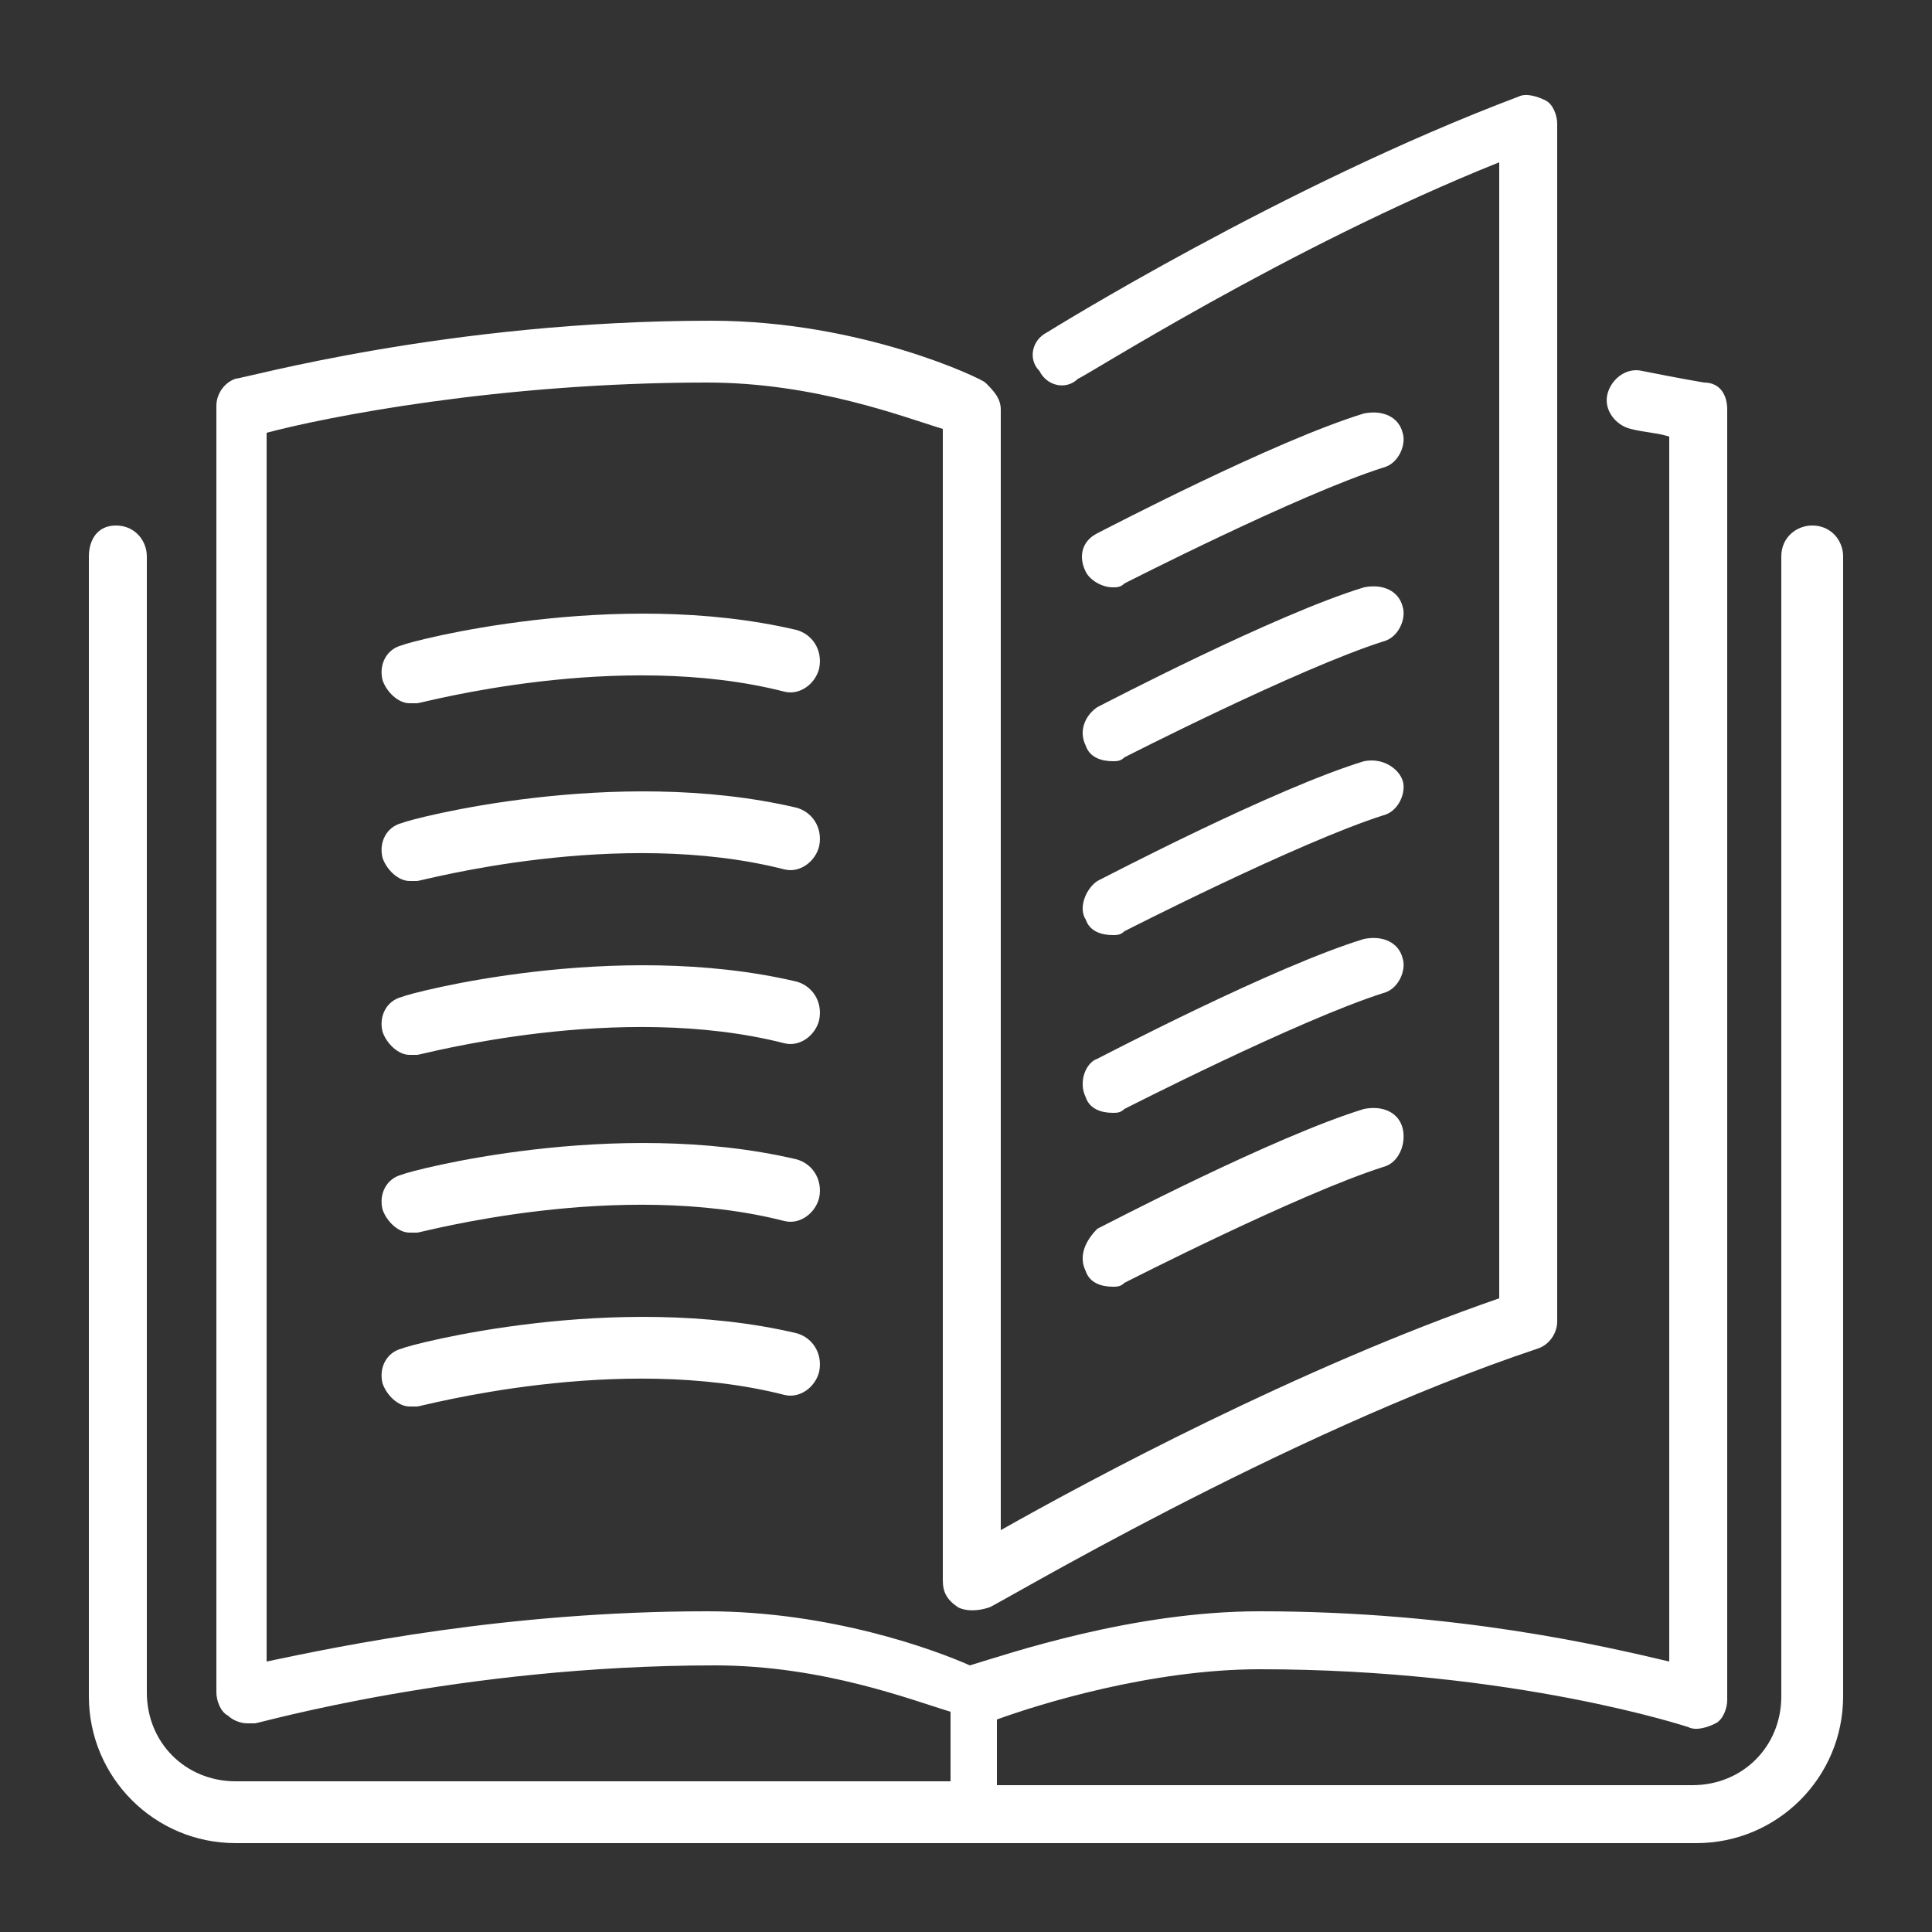
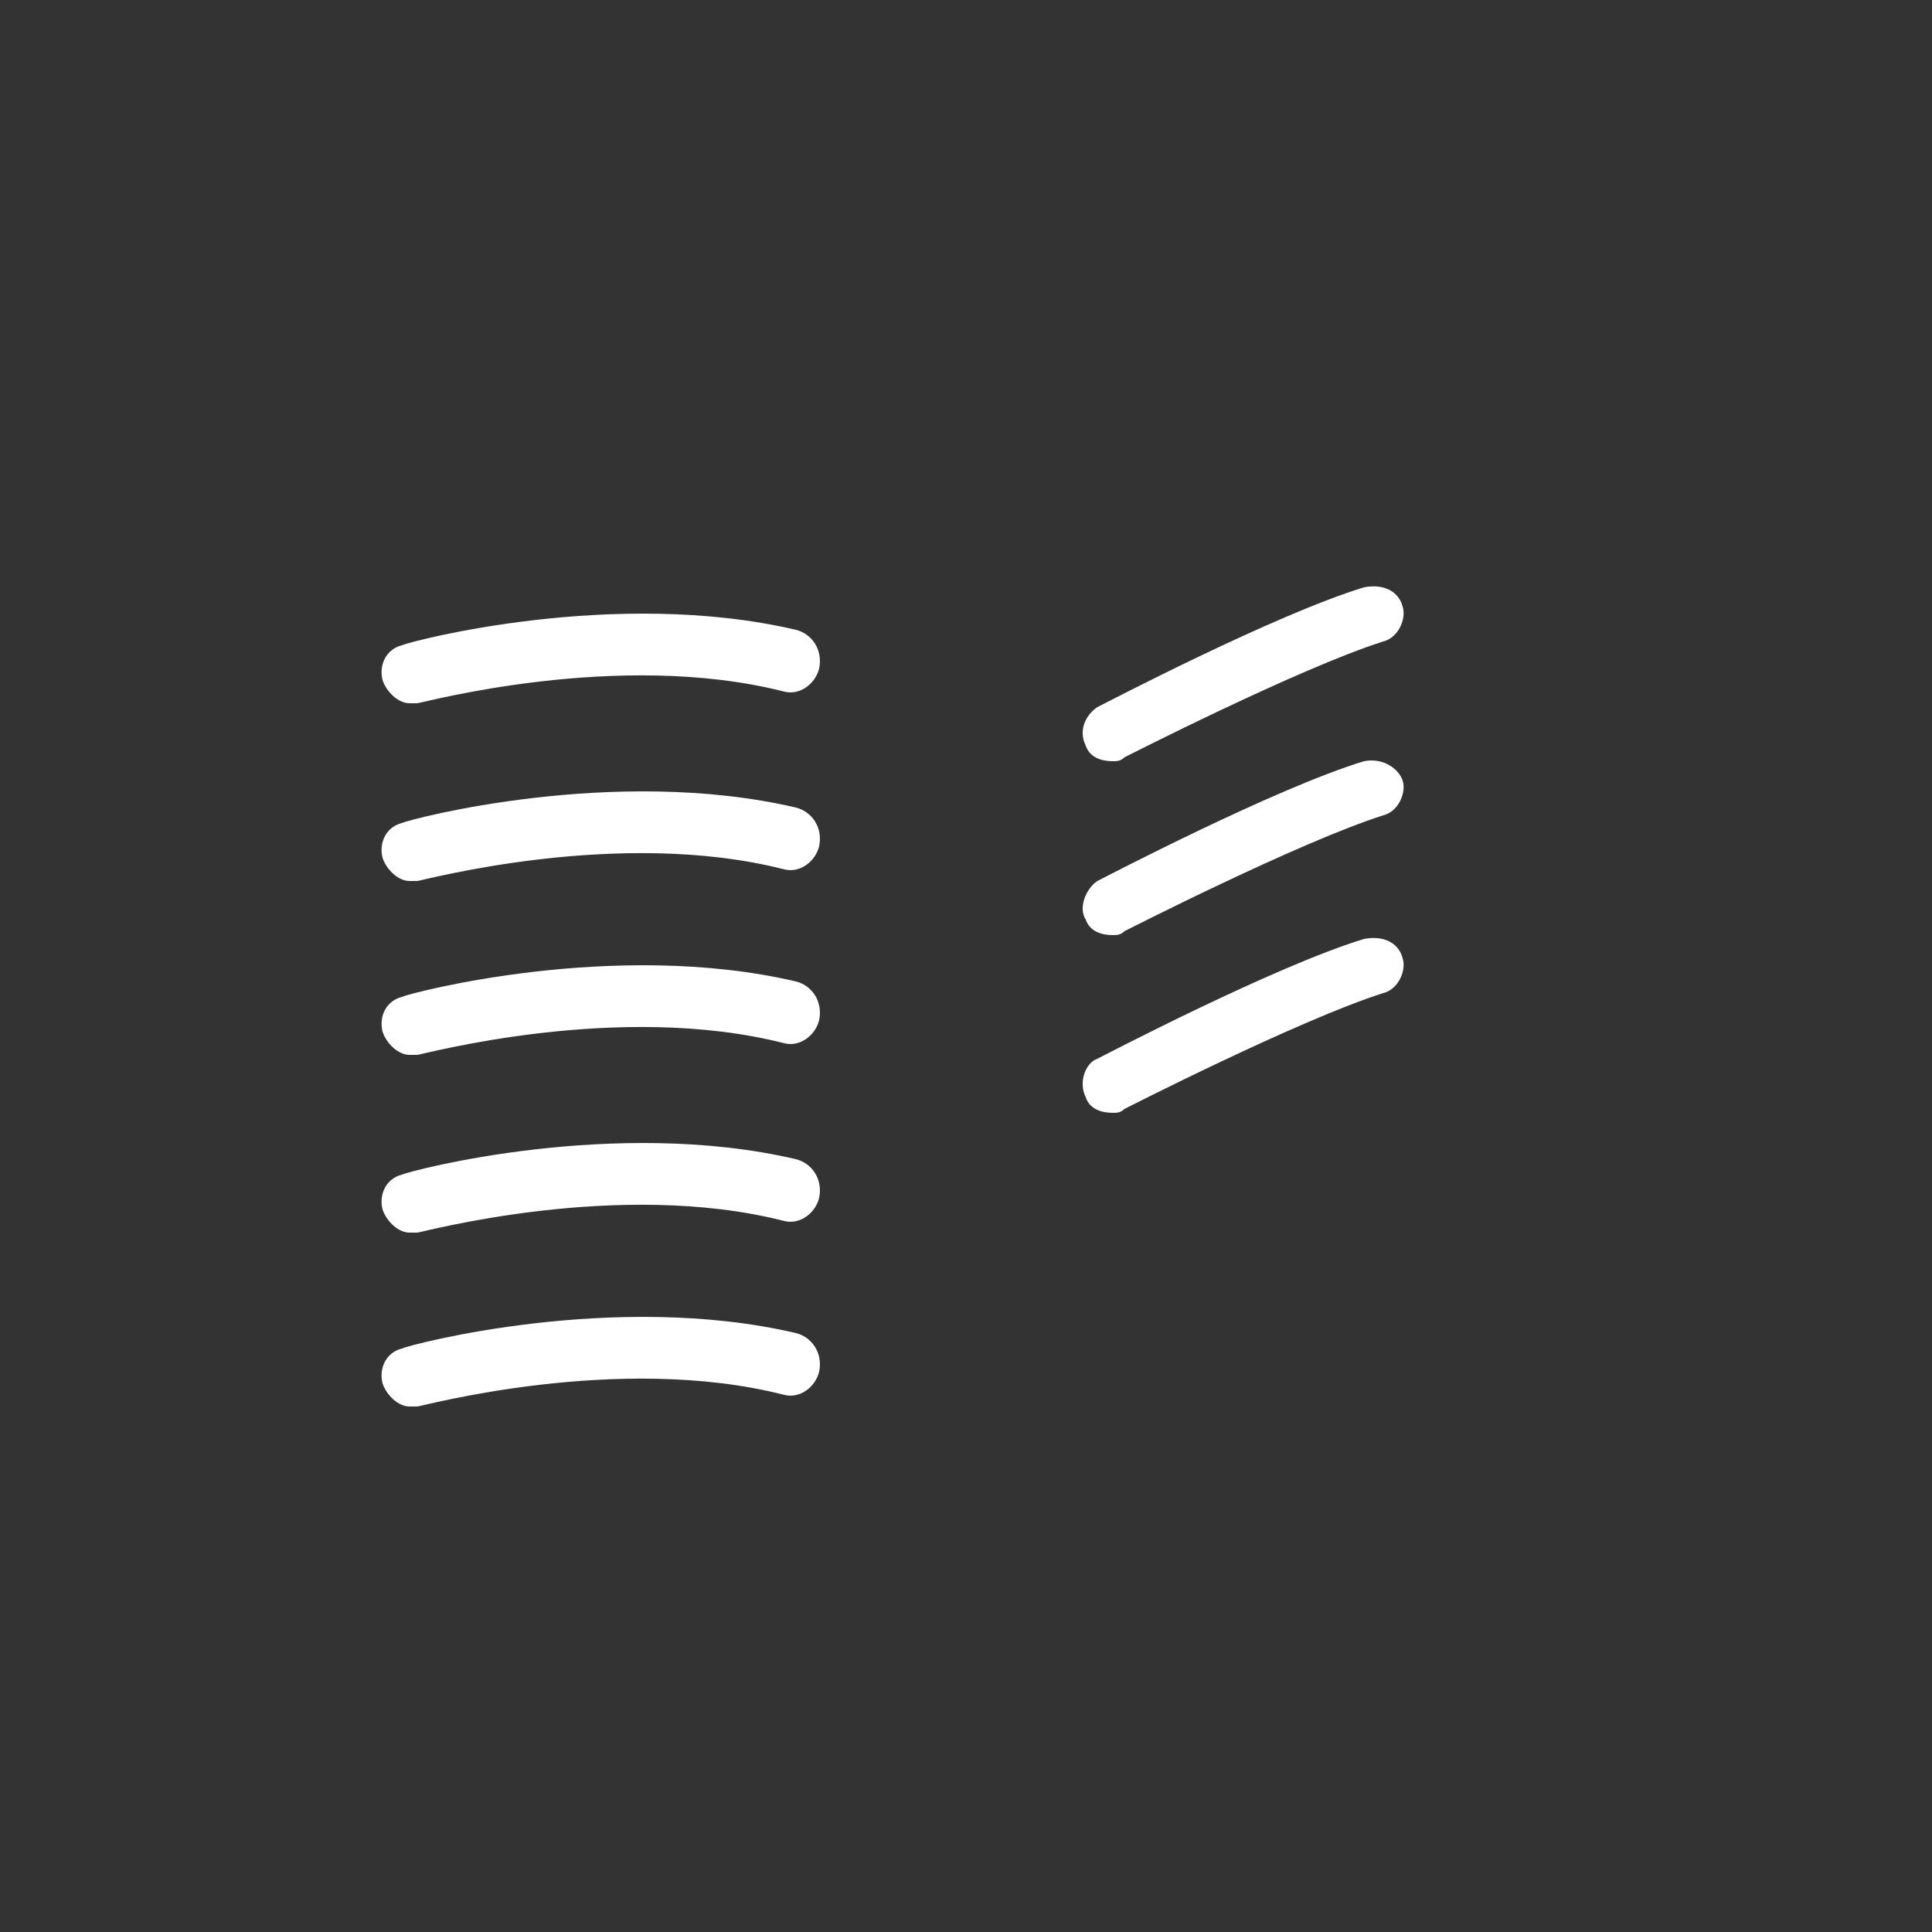
<svg xmlns="http://www.w3.org/2000/svg" version="1.1" id="Layer_1" x="0px" y="0px" width="50px" height="50px" viewBox="0 0 50 50" style="enable-background:new 0 0 50 50;" xml:space="preserve">
  <rect x="0" y="0" width="50" height="50" fill="#333333" stroke="none" />
  <style type="text/css">

	.st0{fill:#FFFFFF;}

</style>
  <g>
    <g>
      <g>
        <path class="st0" d="M28.1,23.8c0.1,0.3,0.4,0.4,0.7,0.4c0.1,0,0.2,0,0.3-0.1c0,0,4.5-2.3,6.7-3c0.4-0.1,0.6-0.6,0.5-0.9     s-0.5-0.6-1-0.5c-2.3,0.7-6.7,3-6.9,3.1C28.1,23,27.9,23.5,28.1,23.8z" />
-         <path class="st0" d="M28.8,15.2c0.1,0,0.2,0,0.3-0.1c0,0,4.5-2.3,6.7-3c0.4-0.1,0.6-0.6,0.5-0.9c-0.1-0.4-0.5-0.6-1-0.5     c-2.3,0.7-6.7,3-6.9,3.1c-0.4,0.2-0.5,0.6-0.3,1C28.2,15,28.5,15.2,28.8,15.2z" />
-         <path class="st0" d="M46.9,13.6c-0.4,0-0.8,0.3-0.8,0.8v29.5c0,1.3-1,2.3-2.3,2.3H25.8v-1.7c1.1-0.4,4-1.3,6.8-1.3     c6.6,0,11.1,1.5,11.1,1.5c0.2,0.1,0.5,0,0.7-0.1c0.2-0.1,0.3-0.4,0.3-0.6V10.6c0-0.4-0.2-0.7-0.6-0.7c0,0-0.6-0.1-1.6-0.3     c-0.4-0.1-0.8,0.2-0.9,0.6c-0.1,0.4,0.2,0.8,0.6,0.9c0.4,0.1,0.7,0.1,1,0.2v31.7c-1.7-0.4-5.5-1.3-10.6-1.3     c-3.3,0-6.5,1.1-7.5,1.4c-0.9-0.4-3.6-1.4-6.8-1.4c-5.2,0-9.5,0.9-11.4,1.3V11.2c1.5-0.4,6-1.3,11.4-1.3c2.8,0,5.1,0.9,6.1,1.2     v29.8c0,0.3,0.1,0.5,0.4,0.7c0.2,0.1,0.5,0.1,0.8,0c0.1,0,7.6-4.5,14.2-6.7c0.3-0.1,0.5-0.4,0.5-0.7v-31c0-0.2-0.1-0.5-0.3-0.6     c-0.2-0.1-0.5-0.2-0.7-0.1c-6.1,2.3-12.2,6.1-12.2,6.1c-0.4,0.2-0.5,0.7-0.2,1c0.2,0.4,0.7,0.5,1,0.2c0.1,0,5.4-3.4,10.9-5.6     v29.4c-5.2,1.8-10.6,4.7-12.9,6v-29c0-0.3-0.2-0.5-0.4-0.7c-0.1-0.1-3.2-1.6-7.1-1.6c-6.8,0-12.1,1.5-12.3,1.5     c-0.3,0.1-0.5,0.4-0.5,0.7v33.3c0,0.2,0.1,0.5,0.3,0.6c0.1,0.1,0.3,0.2,0.5,0.2c0.1,0,0.1,0,0.2,0c0.1,0,5.3-1.5,11.9-1.5     c2.8,0,5.1,0.9,6.1,1.2v1.8H6.1c-1.3,0-2.3-1-2.3-2.3V14.4c0-0.4-0.3-0.8-0.8-0.8S2.3,14,2.3,14.4v29.5c0,2.1,1.7,3.8,3.8,3.8     h37.8c2.1,0,3.8-1.7,3.8-3.8V14.4C47.7,14,47.4,13.6,46.9,13.6z" />
        <path class="st0" d="M28.1,19.3c0.1,0.3,0.4,0.4,0.7,0.4c0.1,0,0.2,0,0.3-0.1c0,0,4.5-2.3,6.7-3c0.4-0.1,0.6-0.6,0.5-0.9     c-0.1-0.4-0.5-0.6-1-0.5c-2.3,0.7-6.7,3-6.9,3.1C28.1,18.5,27.9,18.9,28.1,19.3z" />
        <path class="st0" d="M28.1,28.4c0.1,0.3,0.4,0.4,0.7,0.4c0.1,0,0.2,0,0.3-0.1c0,0,4.5-2.3,6.7-3c0.4-0.1,0.6-0.6,0.5-0.9     c-0.1-0.4-0.5-0.6-1-0.5c-2.3,0.7-6.7,3-6.9,3.1C28.1,27.5,27.9,28,28.1,28.4z" />
        <path class="st0" d="M20.6,16.3c-4.7-1.1-10,0.3-10.2,0.4c-0.4,0.1-0.6,0.5-0.5,0.9c0.1,0.3,0.4,0.6,0.7,0.6c0.1,0,0.1,0,0.2,0     c0.1,0,5.2-1.4,9.5-0.3c0.4,0.1,0.8-0.2,0.9-0.6C21.3,16.8,21,16.4,20.6,16.3z" />
        <path class="st0" d="M20.6,20.9c-4.7-1.1-10,0.3-10.2,0.4c-0.4,0.1-0.6,0.5-0.5,0.9c0.1,0.3,0.4,0.6,0.7,0.6c0.1,0,0.1,0,0.2,0     c0.1,0,5.2-1.4,9.5-0.3c0.4,0.1,0.8-0.2,0.9-0.6C21.3,21.4,21,21,20.6,20.9z" />
-         <path class="st0" d="M28.1,32.9c0.1,0.3,0.4,0.4,0.7,0.4c0.1,0,0.2,0,0.3-0.1c0,0,4.5-2.3,6.7-3c0.4-0.1,0.6-0.6,0.5-1     c-0.1-0.4-0.5-0.6-1-0.5c-2.3,0.7-6.7,3-6.9,3.1C28.1,32.1,27.9,32.5,28.1,32.9z" />
        <path class="st0" d="M20.6,25.4c-4.7-1.1-10,0.3-10.2,0.4c-0.4,0.1-0.6,0.5-0.5,0.9c0.1,0.3,0.4,0.6,0.7,0.6c0.1,0,0.1,0,0.2,0     c0.1,0,5.2-1.4,9.5-0.3c0.4,0.1,0.8-0.2,0.9-0.6C21.3,25.9,21,25.5,20.6,25.4z" />
        <path class="st0" d="M20.6,34.5c-4.7-1.1-10,0.3-10.2,0.4C10,35,9.8,35.4,9.9,35.8c0.1,0.3,0.4,0.6,0.7,0.6c0.1,0,0.1,0,0.2,0     c0.1,0,5.2-1.4,9.5-0.3c0.4,0.1,0.8-0.2,0.9-0.6C21.3,35,21,34.6,20.6,34.5z" />
        <path class="st0" d="M20.6,30c-4.7-1.1-10,0.3-10.2,0.4c-0.4,0.1-0.6,0.5-0.5,0.9c0.1,0.3,0.4,0.6,0.7,0.6c0.1,0,0.1,0,0.2,0     c0.1,0,5.2-1.4,9.5-0.3c0.4,0.1,0.8-0.2,0.9-0.6C21.3,30.5,21,30.1,20.6,30z" />
      </g>
    </g>
  </g>
</svg>